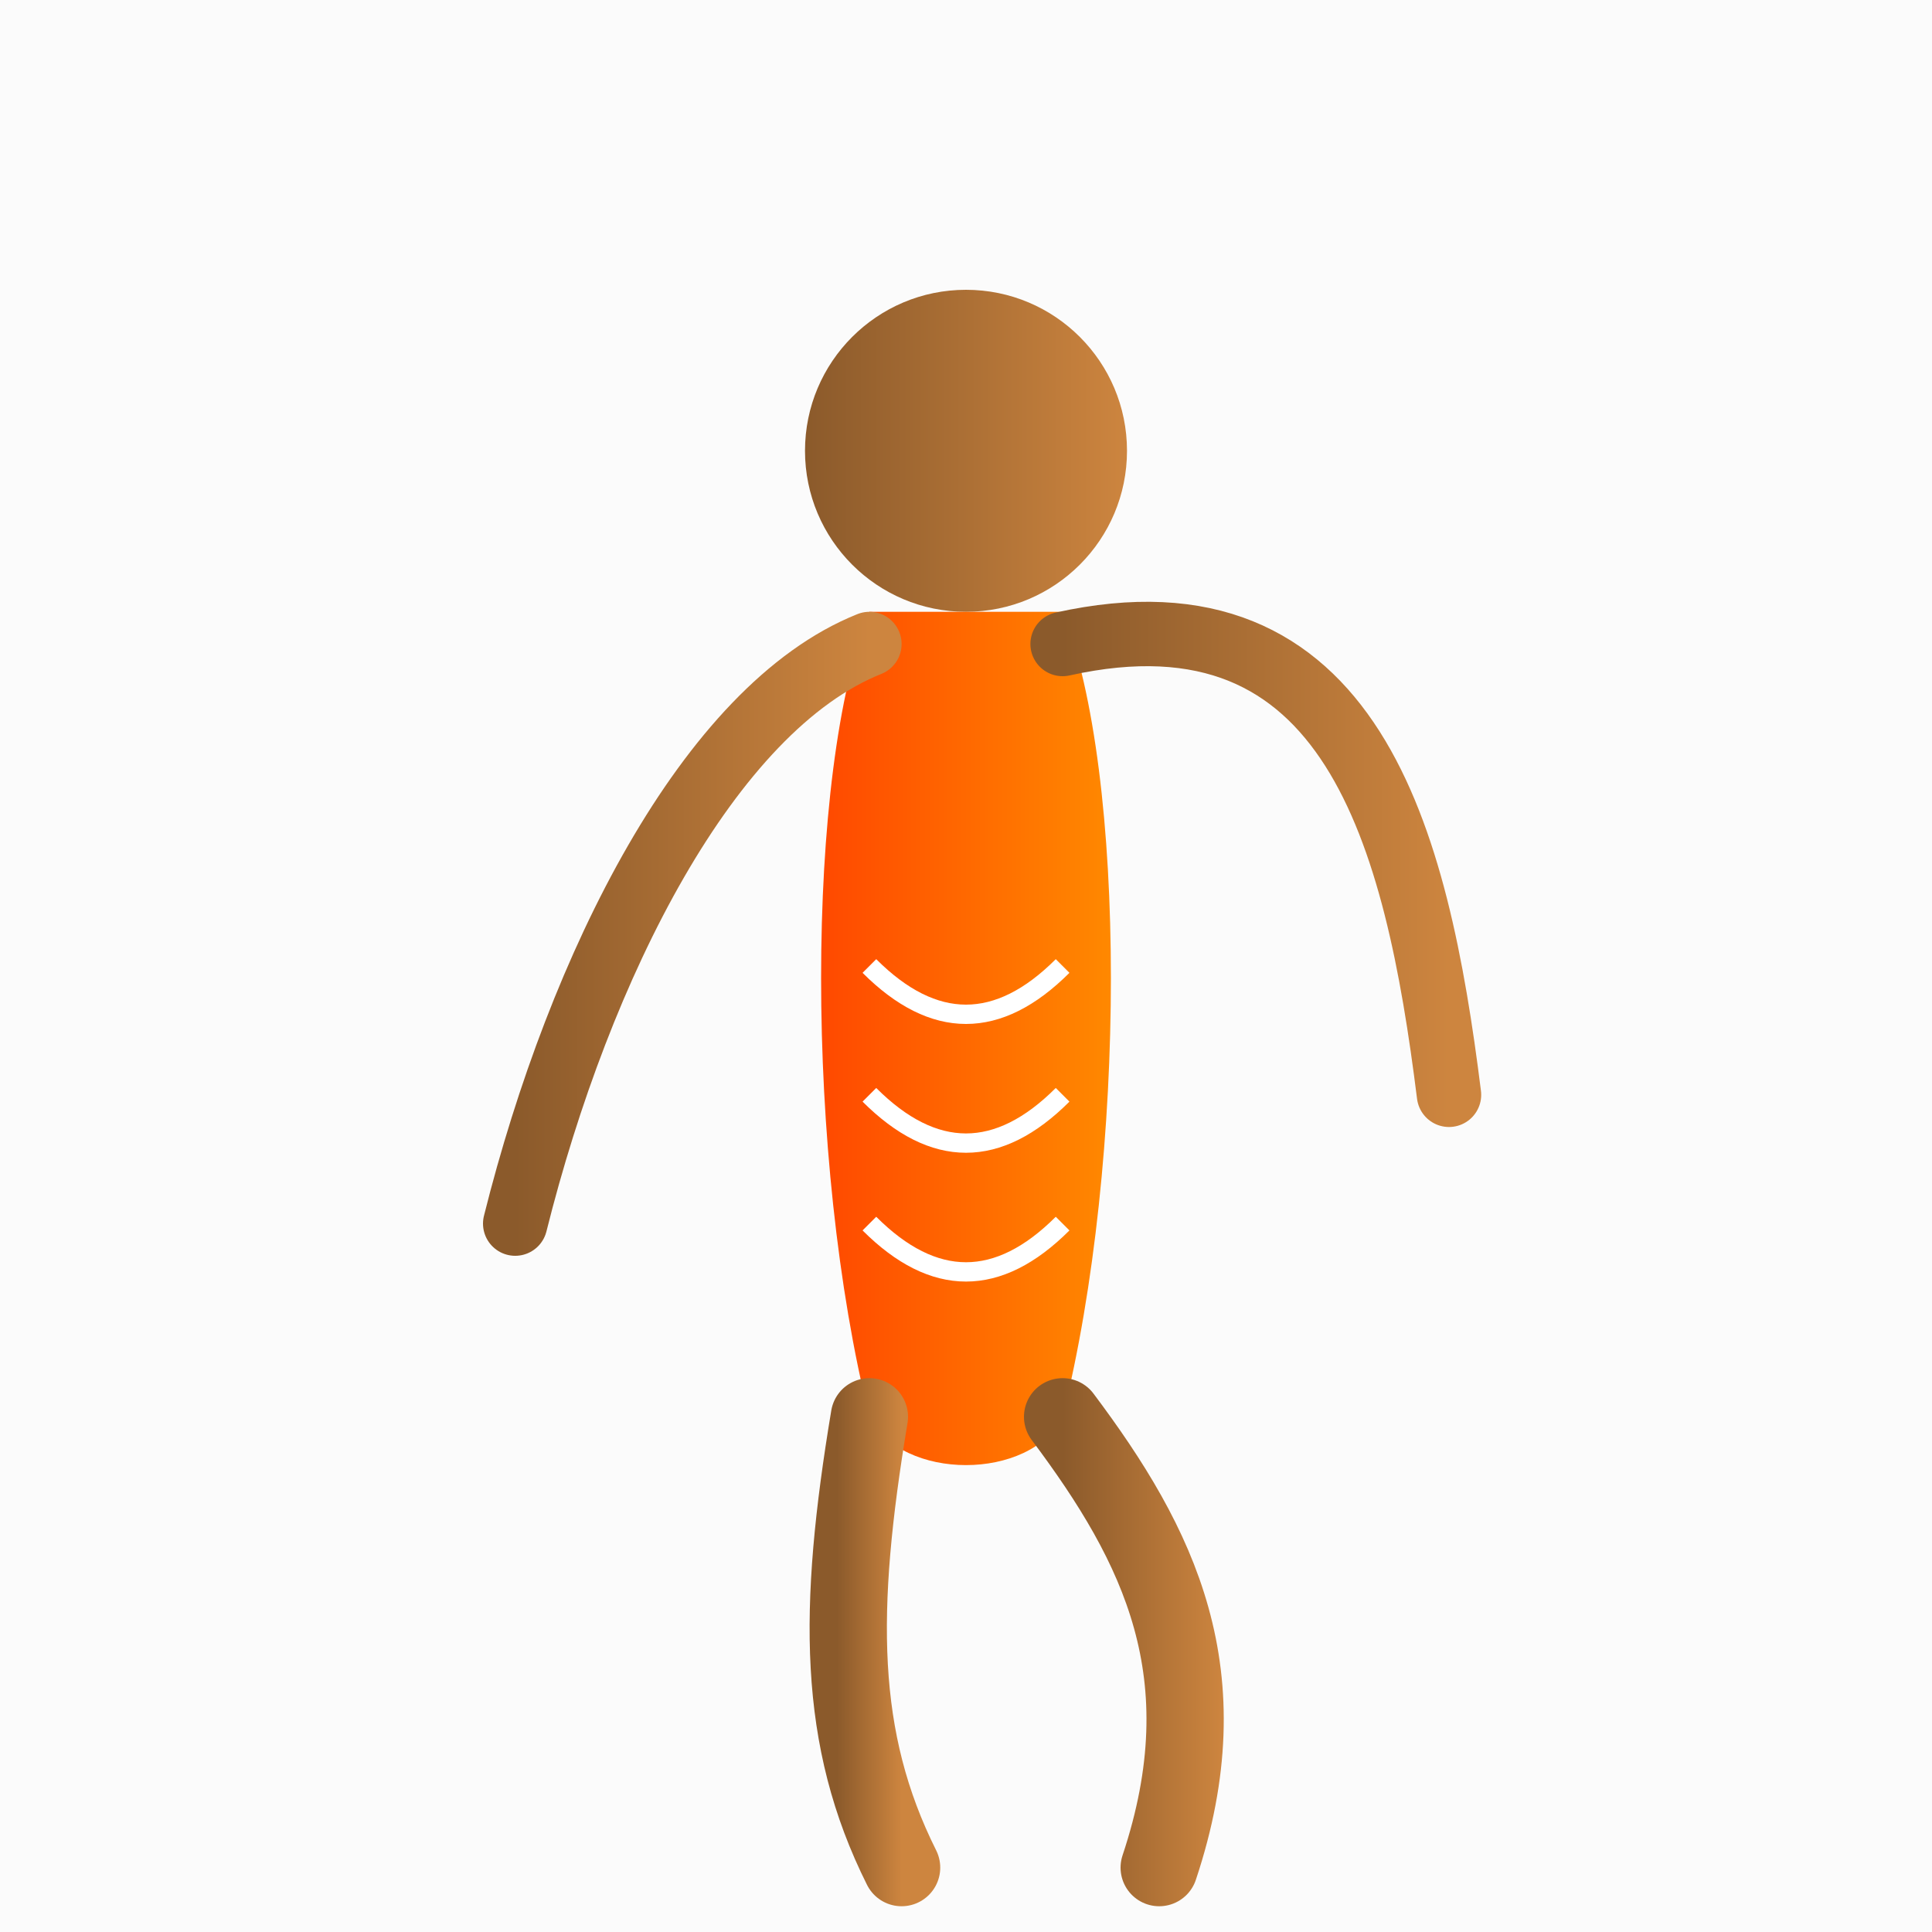
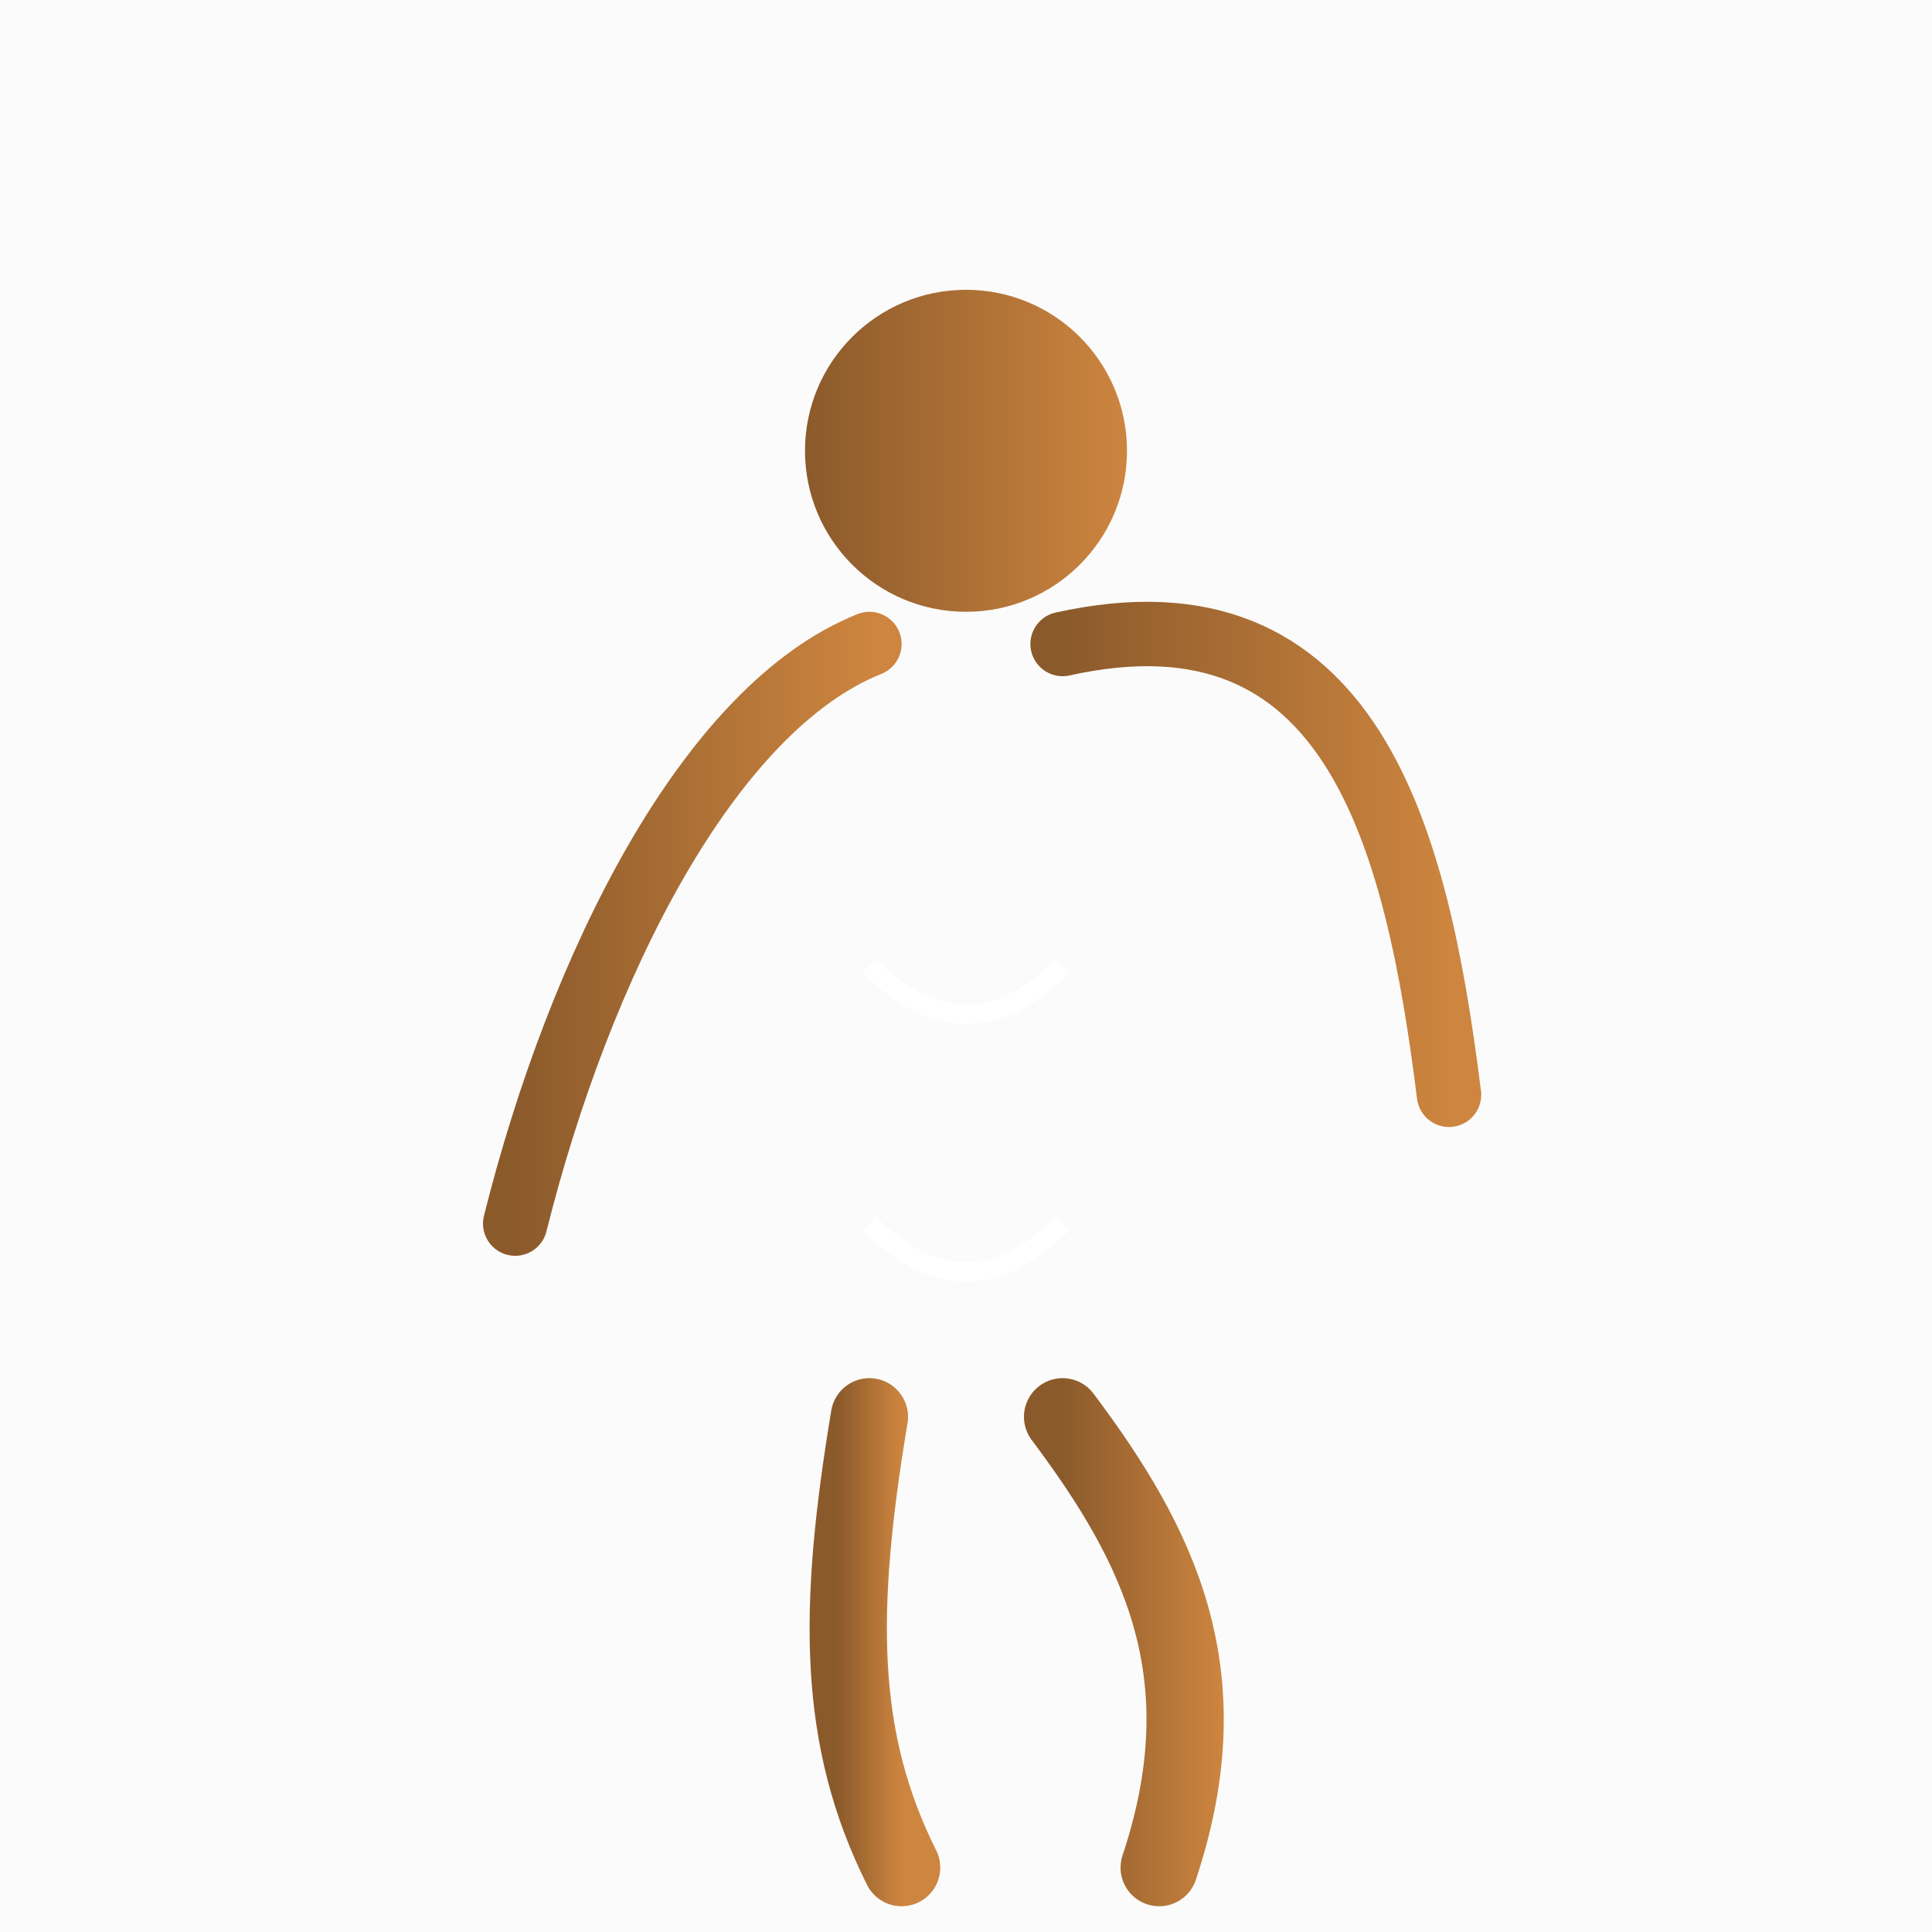
<svg xmlns="http://www.w3.org/2000/svg" width="300" height="300" viewBox="0 0 300 300">
  <defs>
    <linearGradient id="skin" x1="0%" y1="0%" x2="100%" y2="0%">
      <stop offset="0%" style="stop-color:#8B5A2B;stop-opacity:1" />
      <stop offset="100%" style="stop-color:#CD853F;stop-opacity:1" />
    </linearGradient>
    <linearGradient id="dress" x1="0%" y1="0%" x2="100%" y2="0%">
      <stop offset="0%" style="stop-color:#FF4500;stop-opacity:1" />
      <stop offset="100%" style="stop-color:#FF8C00;stop-opacity:1" />
    </linearGradient>
  </defs>
  <rect width="300" height="300" fill="#FBFBFB" />
  <g transform="translate(150, 150)">
    <circle cx="0" cy="-80" r="25" fill="url(#skin)" />
-     <path d="M -15,-55 C -25,-30 -25,30 -15,70 C -10,80 10,80 15,70 C 25,30 25,-30 15,-55 Z" fill="url(#dress)" />
    <path d="M -15,-50 C -40,-40 -60,0 -70,40" stroke="url(#skin)" stroke-width="10" fill="none" stroke-linecap="round" />
    <path d="M 15,-50 C 60,-60 70,-20 75,20" stroke="url(#skin)" stroke-width="10" fill="none" stroke-linecap="round" />
    <path d="M -15,70 C -20,100 -20,120 -10,140" stroke="url(#skin)" stroke-width="12" fill="none" stroke-linecap="round" />
    <path d="M 15,70 C 30,90 40,110 30,140" stroke="url(#skin)" stroke-width="12" fill="none" stroke-linecap="round" />
    <path d="M -15,0 C -5,10 5,10 15,0" stroke="#FFF" stroke-width="3" fill="none" />
-     <path d="M -15,20 C -5,30 5,30 15,20" stroke="#FFF" stroke-width="3" fill="none" />
    <path d="M -15,40 C -5,50 5,50 15,40" stroke="#FFF" stroke-width="3" fill="none" />
  </g>
</svg>